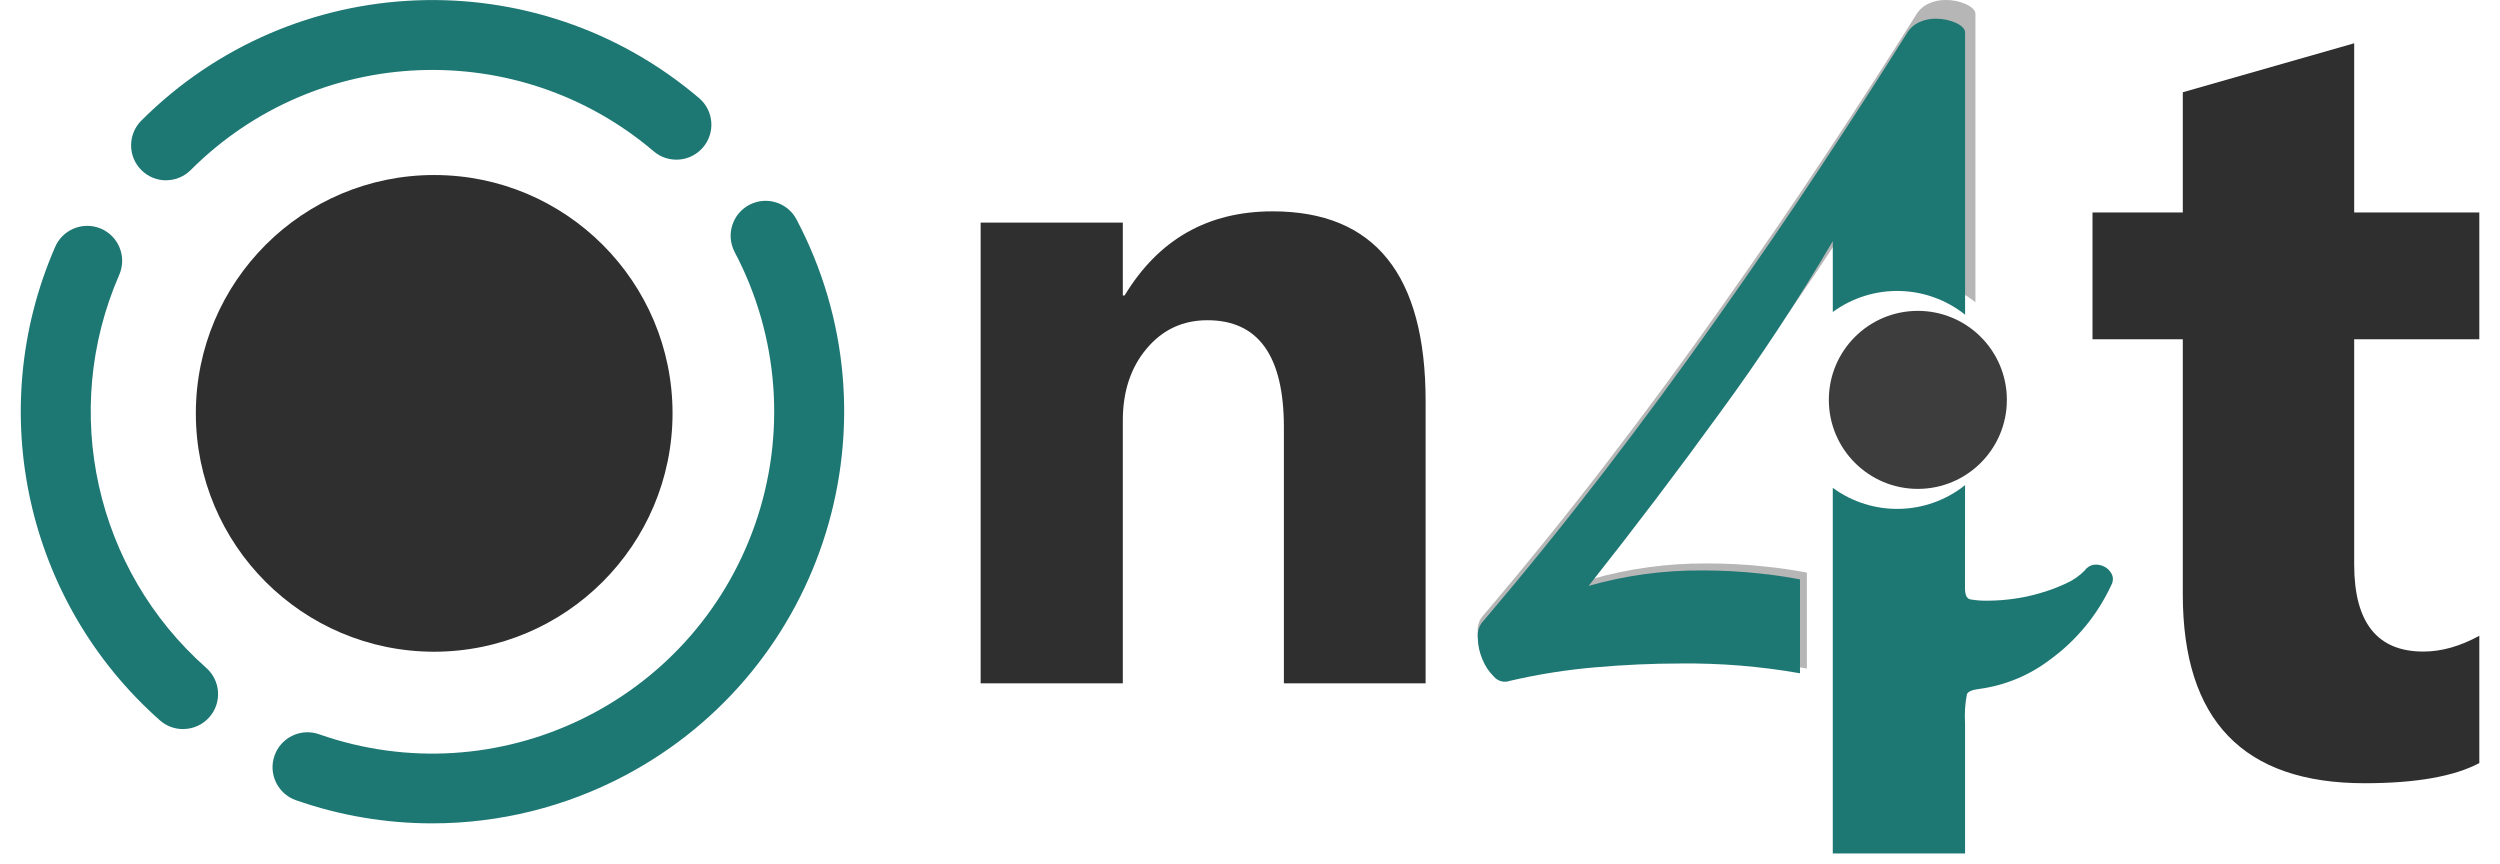
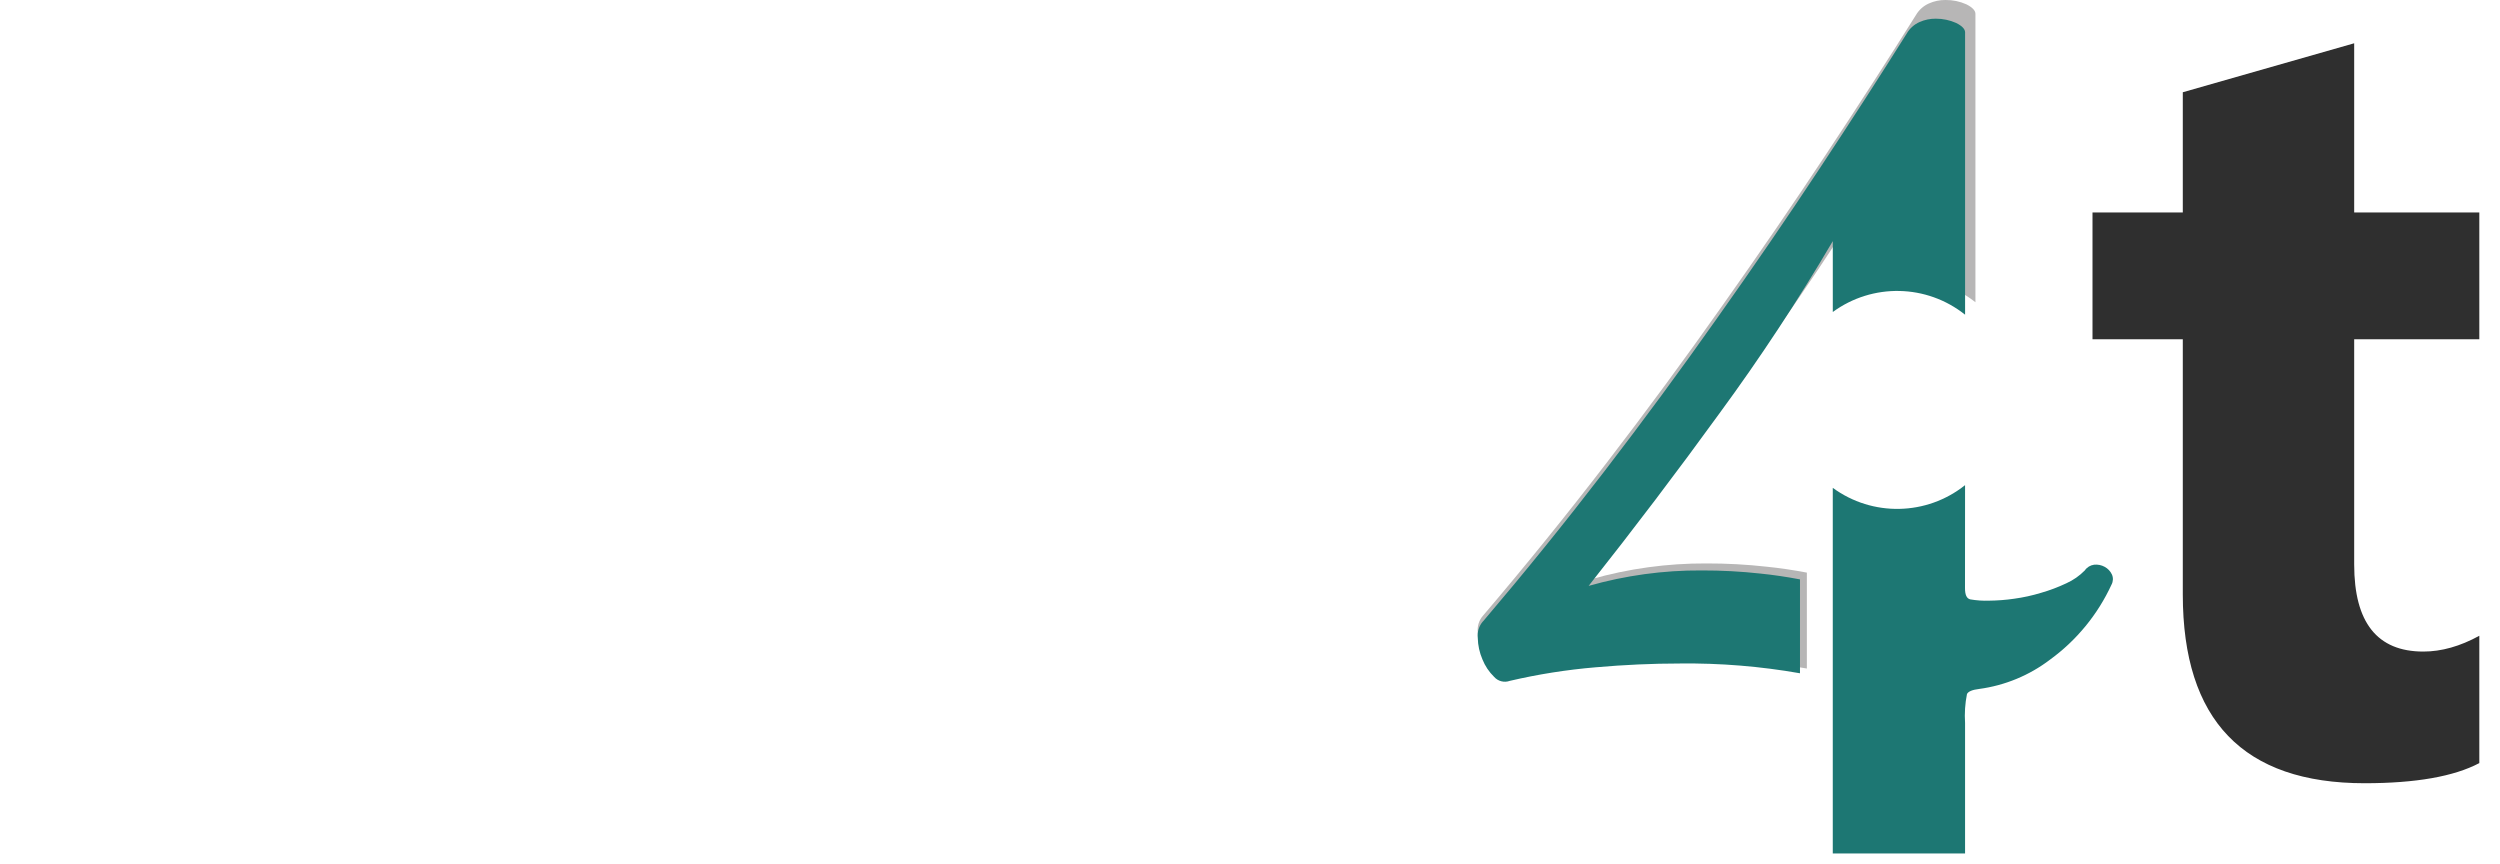
<svg xmlns="http://www.w3.org/2000/svg" width="110" height="38" viewBox="0 0 110 38" fill="none">
-   <path d="M62.727 30.066H56.491V18.801C56.491 15.66 55.369 14.09 53.126 14.09C52.042 14.09 51.152 14.506 50.453 15.338C49.753 16.168 49.404 17.224 49.404 18.505V30.066H43.148V9.795H49.404V13.001H49.483C50.974 10.534 53.145 9.299 55.996 9.299C60.483 9.299 62.727 12.084 62.727 17.654V30.066Z" fill="#2F2F2F" />
-   <path d="M19.027 36.228C16.982 36.23 14.951 35.885 13.02 35.209C12.219 34.927 11.797 34.049 12.079 33.248C12.36 32.447 13.238 32.025 14.039 32.307C21.879 35.057 30.464 30.932 33.216 23.093C34.605 19.135 34.278 14.778 32.315 11.071C31.93 10.313 32.233 9.387 32.991 9.003C33.73 8.628 34.631 8.905 35.032 9.628C39.717 18.471 36.345 29.437 27.501 34.121C24.89 35.503 21.981 36.227 19.026 36.228H19.027ZM8.052 32.08C7.678 32.08 7.315 31.943 7.035 31.694C1.152 26.492 -0.713 18.095 2.415 10.892C2.737 10.106 3.636 9.731 4.421 10.052C5.207 10.375 5.583 11.273 5.26 12.059C5.253 12.078 5.244 12.098 5.235 12.118C2.642 18.098 4.192 25.07 9.076 29.388C9.712 29.95 9.773 30.922 9.21 31.558C8.918 31.888 8.498 32.078 8.057 32.078L8.052 32.08ZM7.305 7.934C6.456 7.933 5.768 7.243 5.768 6.394C5.768 5.987 5.93 5.595 6.217 5.308C12.897 -1.372 23.589 -1.797 30.778 4.332C31.417 4.893 31.479 5.865 30.917 6.503C30.368 7.127 29.422 7.203 28.781 6.673C22.814 1.584 13.937 1.936 8.391 7.482C8.104 7.77 7.713 7.932 7.305 7.931V7.934Z" fill="#1D7773" />
-   <path d="M19.104 28.676C13.312 28.675 8.617 23.979 8.617 18.188C8.618 12.395 13.313 7.7 19.105 7.701C24.896 7.701 29.591 12.396 29.592 18.186C29.587 23.977 24.894 28.669 19.104 28.676Z" fill="#2F2F2F" />
  <path d="M109.09 33.576C107.973 34.166 106.29 34.462 104.04 34.462C98.709 34.462 96.043 31.693 96.043 26.155V14.927H92.07V9.349H96.043V4.059L103.584 1.904V9.349H109.09V14.927H103.584V24.838C103.584 27.391 104.598 28.669 106.625 28.669C107.423 28.669 108.245 28.438 109.09 27.974V33.576Z" fill="#2F2F2F" />
  <path d="M65.259 27.081C67.117 24.899 68.931 22.656 70.7 20.353C72.47 18.05 74.163 15.75 75.779 13.454C77.399 11.167 78.926 8.938 80.362 6.766C81.799 4.594 83.111 2.561 84.298 0.668C84.43 0.44 84.63 0.259 84.87 0.153C85.101 0.049 85.351 -0.003 85.603 0C85.918 -0.004 86.231 0.061 86.518 0.189C86.785 0.322 86.919 0.465 86.919 0.608V13.299C86.05 12.612 84.975 12.235 83.867 12.232C82.749 12.232 82.968 11.053 82.157 11.648V8.464C80.649 11.037 77.767 15.145 75.876 17.741C73.986 20.336 72.036 22.926 70.006 25.487C71.658 25.017 73.367 24.783 75.084 24.791C75.97 24.789 76.854 24.837 77.734 24.935C78.314 24.993 78.904 25.082 79.502 25.195V29.415C77.72 29.101 75.913 28.954 74.103 28.976C72.877 28.976 71.616 29.033 70.32 29.147C69.021 29.256 67.731 29.46 66.461 29.757C66.211 29.848 65.931 29.776 65.756 29.576C65.528 29.355 65.349 29.089 65.231 28.794C65.1 28.49 65.03 28.163 65.022 27.832C64.99 27.558 65.076 27.285 65.259 27.081Z" fill="#B7B6B6" />
  <path d="M65.258 27.336C67.076 25.199 68.853 23.003 70.585 20.749C72.317 18.495 73.974 16.244 75.557 13.995C77.143 11.756 78.639 9.573 80.044 7.446C81.45 5.319 82.734 3.329 83.898 1.475C84.027 1.251 84.223 1.075 84.458 0.971C84.684 0.87 84.929 0.819 85.176 0.822C85.484 0.821 85.79 0.885 86.072 1.011C86.333 1.142 86.464 1.282 86.464 1.421V13.847C84.773 12.499 82.388 12.45 80.643 13.728V10.61C79.11 13.222 77.444 15.753 75.651 18.195C73.804 20.742 71.887 23.27 69.9 25.779C71.517 25.319 73.192 25.089 74.873 25.099C75.739 25.097 76.606 25.143 77.466 25.238C78.032 25.295 78.612 25.382 79.199 25.493V29.624C77.454 29.317 75.685 29.173 73.913 29.194C72.709 29.194 71.478 29.25 70.209 29.361C68.937 29.468 67.674 29.668 66.431 29.958C66.186 30.047 65.912 29.977 65.74 29.781C65.518 29.564 65.343 29.303 65.228 29.015C65.099 28.716 65.029 28.397 65.022 28.073C64.991 27.805 65.076 27.536 65.255 27.335L65.258 27.336ZM86.463 21.346C84.772 22.695 82.387 22.743 80.642 21.465V37.553H86.463V31.815C86.435 31.387 86.463 30.957 86.547 30.537C86.603 30.425 86.78 30.349 87.088 30.313C88.22 30.16 89.292 29.716 90.2 29.025C91.37 28.174 92.301 27.038 92.906 25.725C92.981 25.586 92.989 25.42 92.924 25.277C92.858 25.134 92.746 25.016 92.607 24.941C92.464 24.863 92.302 24.83 92.141 24.847C91.975 24.869 91.826 24.96 91.731 25.099C91.498 25.336 91.223 25.528 90.919 25.665C90.561 25.834 90.189 25.975 89.808 26.084C89.418 26.203 89.019 26.29 88.615 26.345C88.254 26.398 87.889 26.425 87.523 26.429C87.246 26.439 86.968 26.42 86.693 26.373C86.535 26.336 86.46 26.177 86.46 25.878L86.463 21.346Z" fill="#1D7773" />
-   <path fill-rule="evenodd" clip-rule="evenodd" d="M84.385 13.678C86.548 13.678 88.302 15.431 88.302 17.594C88.302 19.757 86.548 21.511 84.385 21.511C82.222 21.511 80.469 19.757 80.469 17.594C80.469 15.431 82.222 13.678 84.385 13.678Z" fill="#3D3D3D" />
</svg>